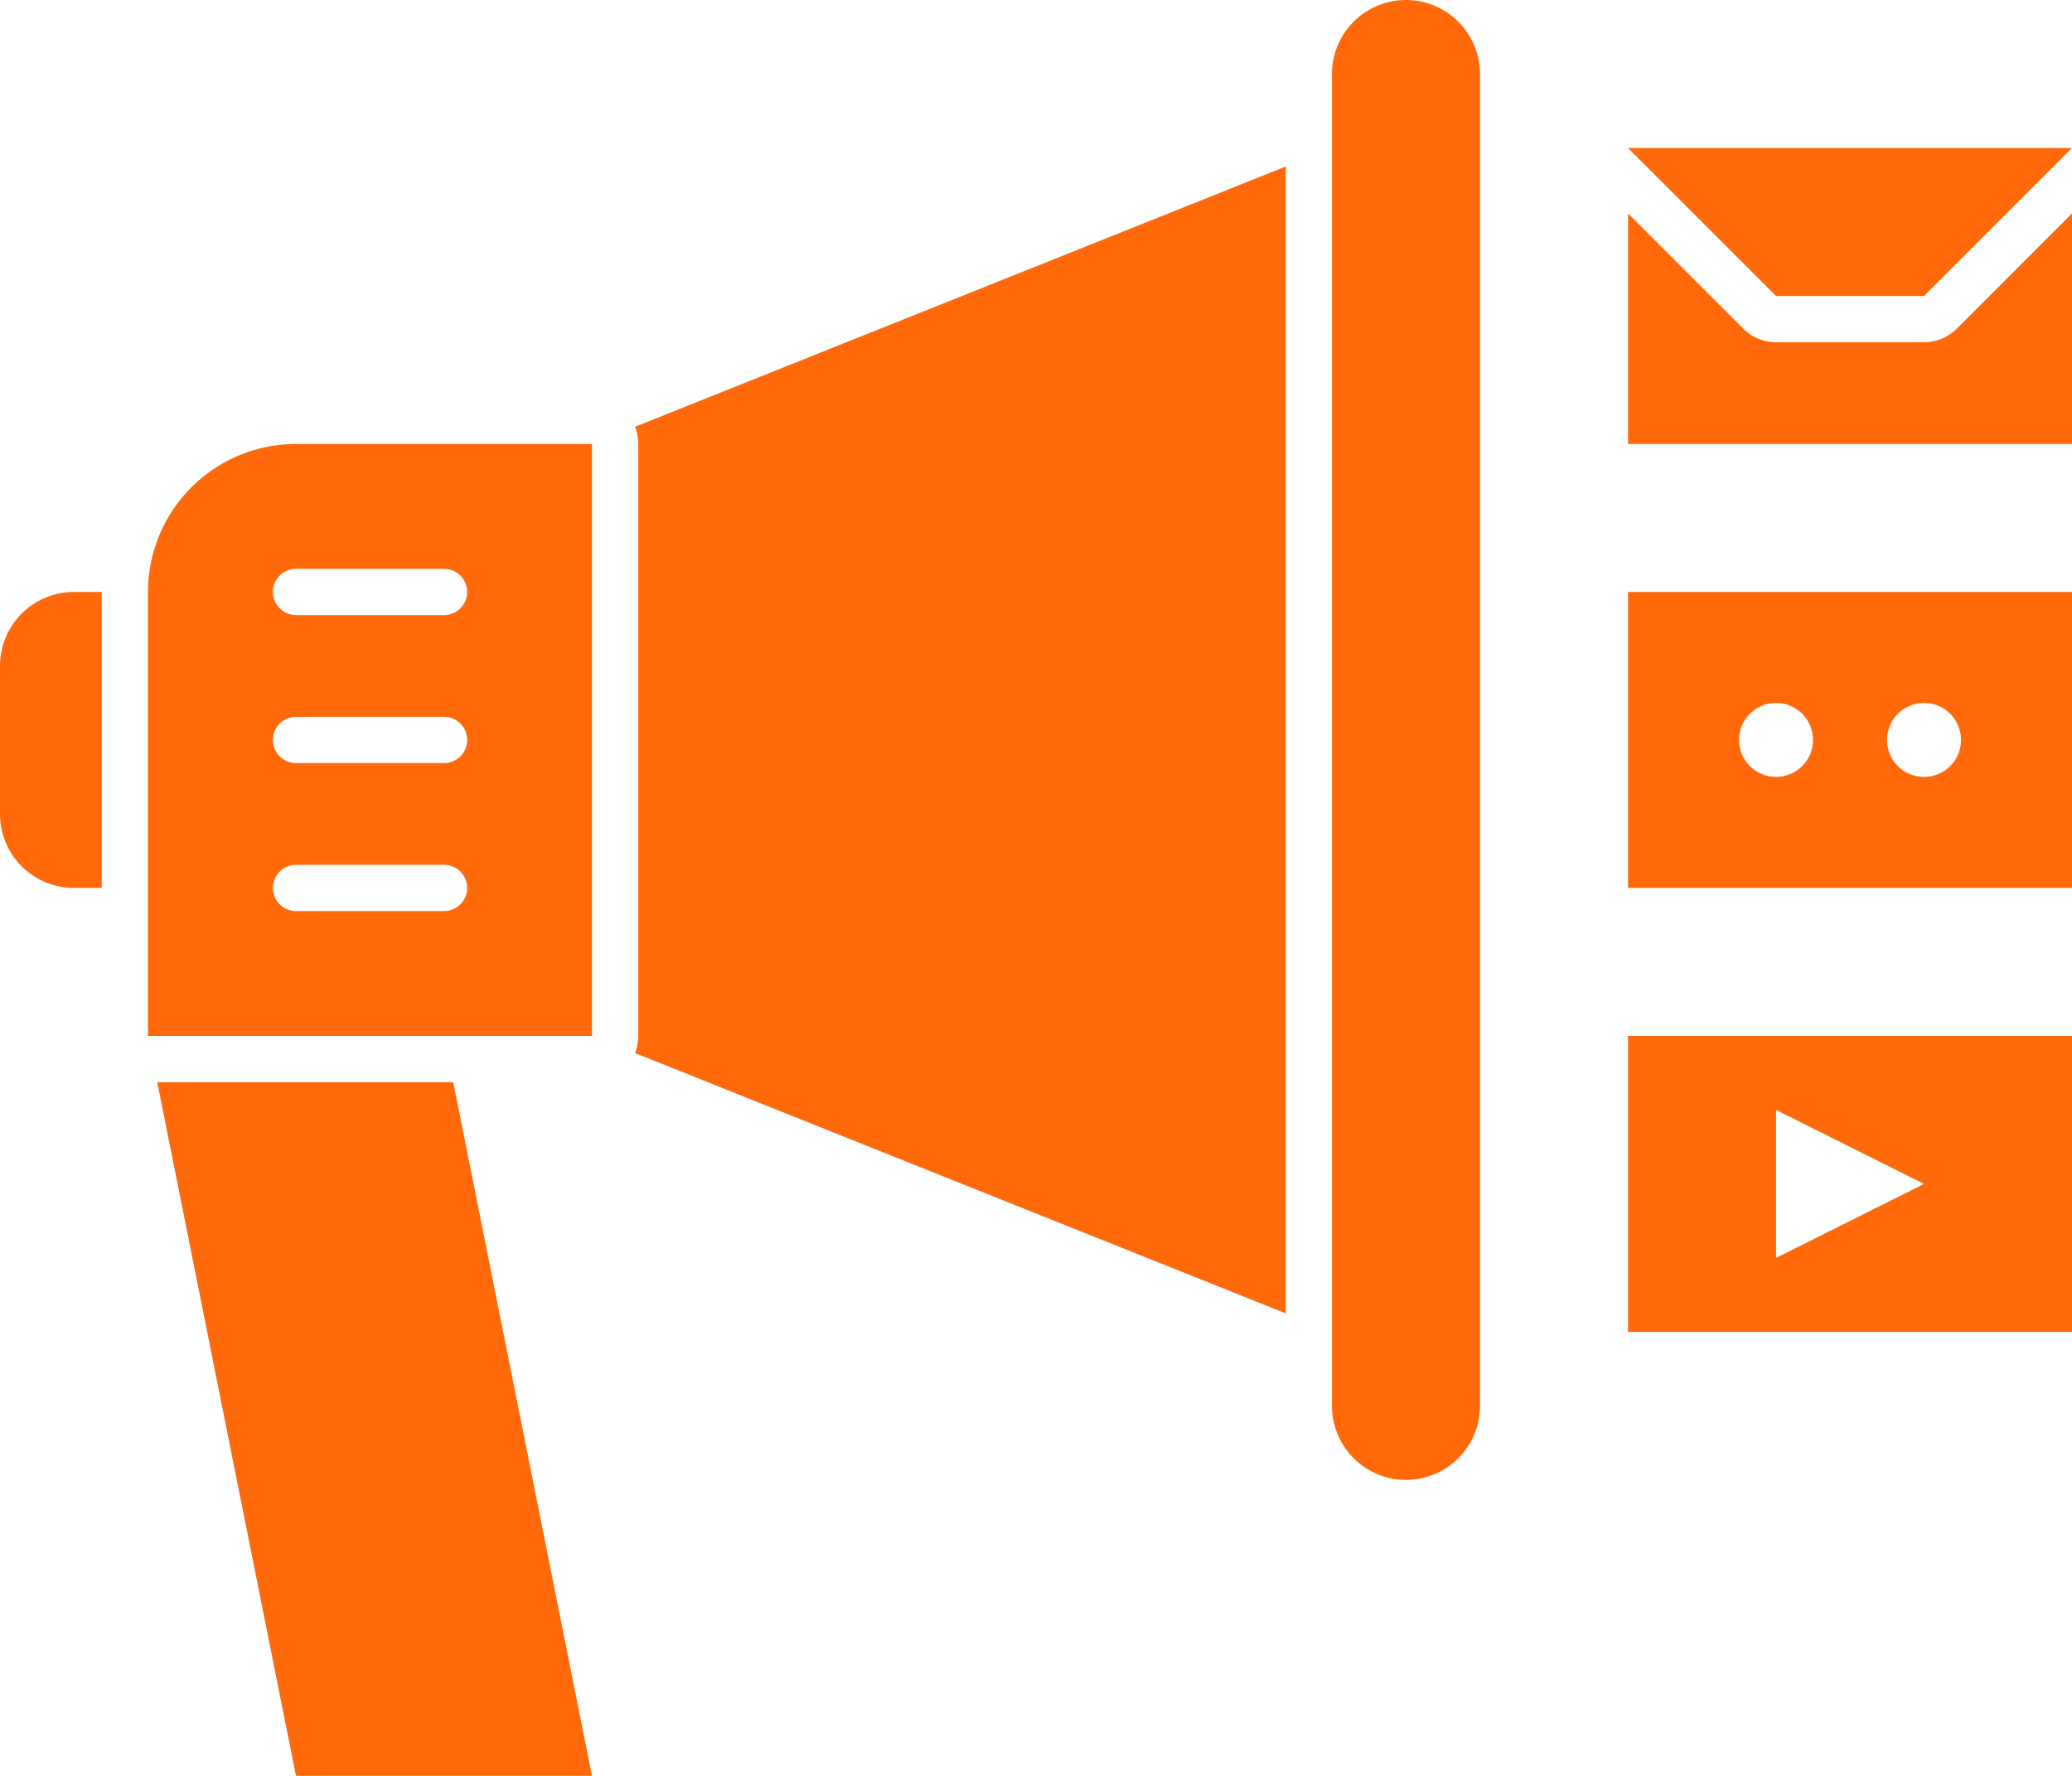
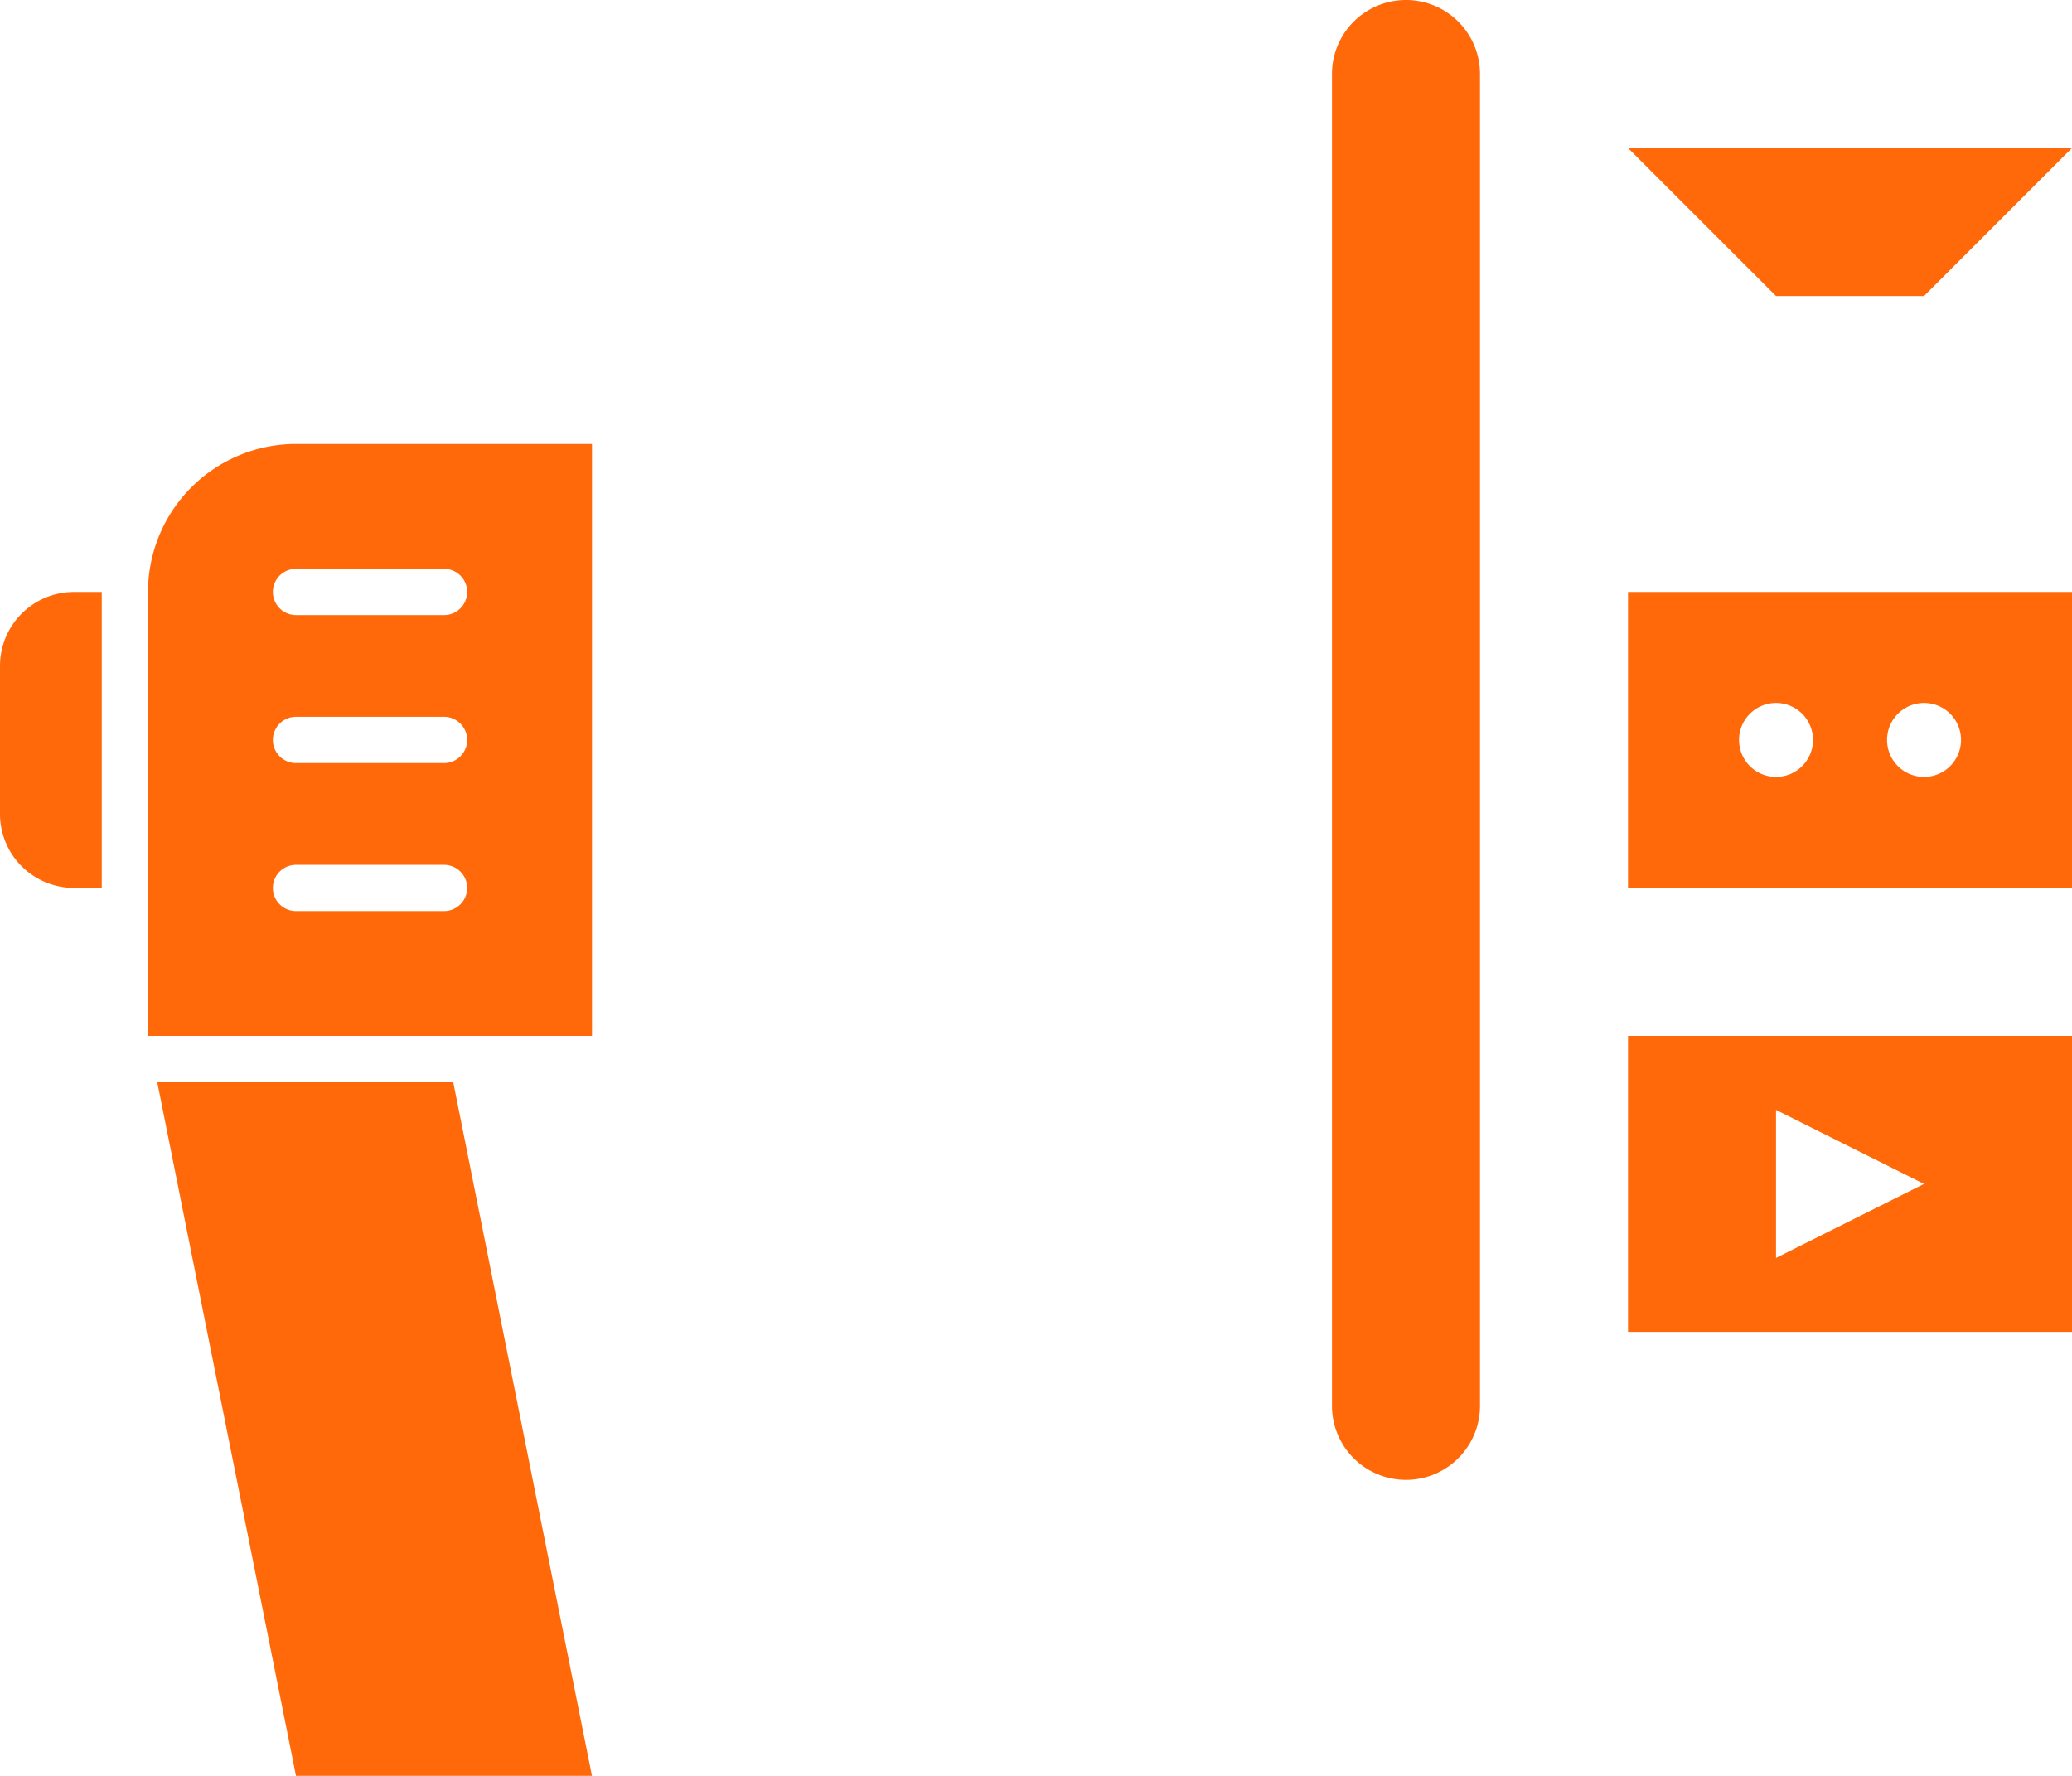
<svg xmlns="http://www.w3.org/2000/svg" width="46" height="39.428" viewBox="0 0 46 39.428">
  <g id="Digital_Marketing" data-name="Digital Marketing" transform="translate(-4 -8)">
    <path id="Path_701" data-name="Path 701" d="M48,12l3.286,3.286h3.286L57.857,12Z" transform="translate(-7.857 -0.714)" fill="#ff690a" fill-rule="evenodd" />
-     <path id="Path_702" data-name="Path 702" d="M57.857,13.768v5.119H48V13.768l2.56,2.56a1.028,1.028,0,0,0,.726.3h3.286a1.028,1.028,0,0,0,.726-.3Z" transform="translate(-7.857 -1.03)" fill="#ff690a" fill-rule="evenodd" />
    <path id="Path_703" data-name="Path 703" d="M43.286,9.643a1.643,1.643,0,1,0-3.286,0V39.214a1.643,1.643,0,1,0,3.286,0Z" transform="translate(-6.429 0)" fill="#ff690a" fill-rule="evenodd" />
    <path id="Path_704" data-name="Path 704" d="M57.857,30.571H48V24h9.857Zm-6.571-4.107a.821.821,0,1,1-.821.821A.822.822,0,0,1,51.286,26.464Zm3.286,0a.821.821,0,1,1-.821.821A.822.822,0,0,1,54.571,26.464Z" transform="translate(-7.857 -2.857)" fill="#ff690a" fill-rule="evenodd" />
    <path id="Path_705" data-name="Path 705" d="M57.857,42.571H48V36h9.857Zm-6.571-1.643V37.643l3.286,1.643Z" transform="translate(-7.857 -5)" fill="#ff690a" fill-rule="evenodd" />
    <path id="Path_706" data-name="Path 706" d="M17.857,20H11.286A3.287,3.287,0,0,0,8,23.286v9.857h9.857ZM11.286,30.371h3.286a.513.513,0,0,0,0-1.027H11.286a.513.513,0,0,0,0,1.027Zm0-3.286h3.286a.513.513,0,1,0,0-1.027H11.286a.513.513,0,1,0,0,1.027Zm0-3.286h3.286a.513.513,0,1,0,0-1.027H11.286a.513.513,0,1,0,0,1.027Z" transform="translate(-0.714 -2.143)" fill="#ff690a" fill-rule="evenodd" />
    <path id="Path_707" data-name="Path 707" d="M14.821,37.25l3.08,15.4H11.33L8.25,37.25Z" transform="translate(-0.759 -5.223)" fill="#ff690a" fill-rule="evenodd" />
    <path id="Path_708" data-name="Path 708" d="M6.259,24v6.571H5.643A1.642,1.642,0,0,1,4,28.929V25.643A1.642,1.642,0,0,1,5.643,24Z" transform="translate(0 -2.857)" fill="#ff690a" fill-rule="evenodd" />
-     <path id="Path_709" data-name="Path 709" d="M35.609,12.5V37.964l-14.448-5.78a1.029,1.029,0,0,0,.073-.381V18.661a1.029,1.029,0,0,0-.073-.381Z" transform="translate(-3.064 -0.804)" fill="#ff690a" fill-rule="evenodd" />
  </g>
</svg>